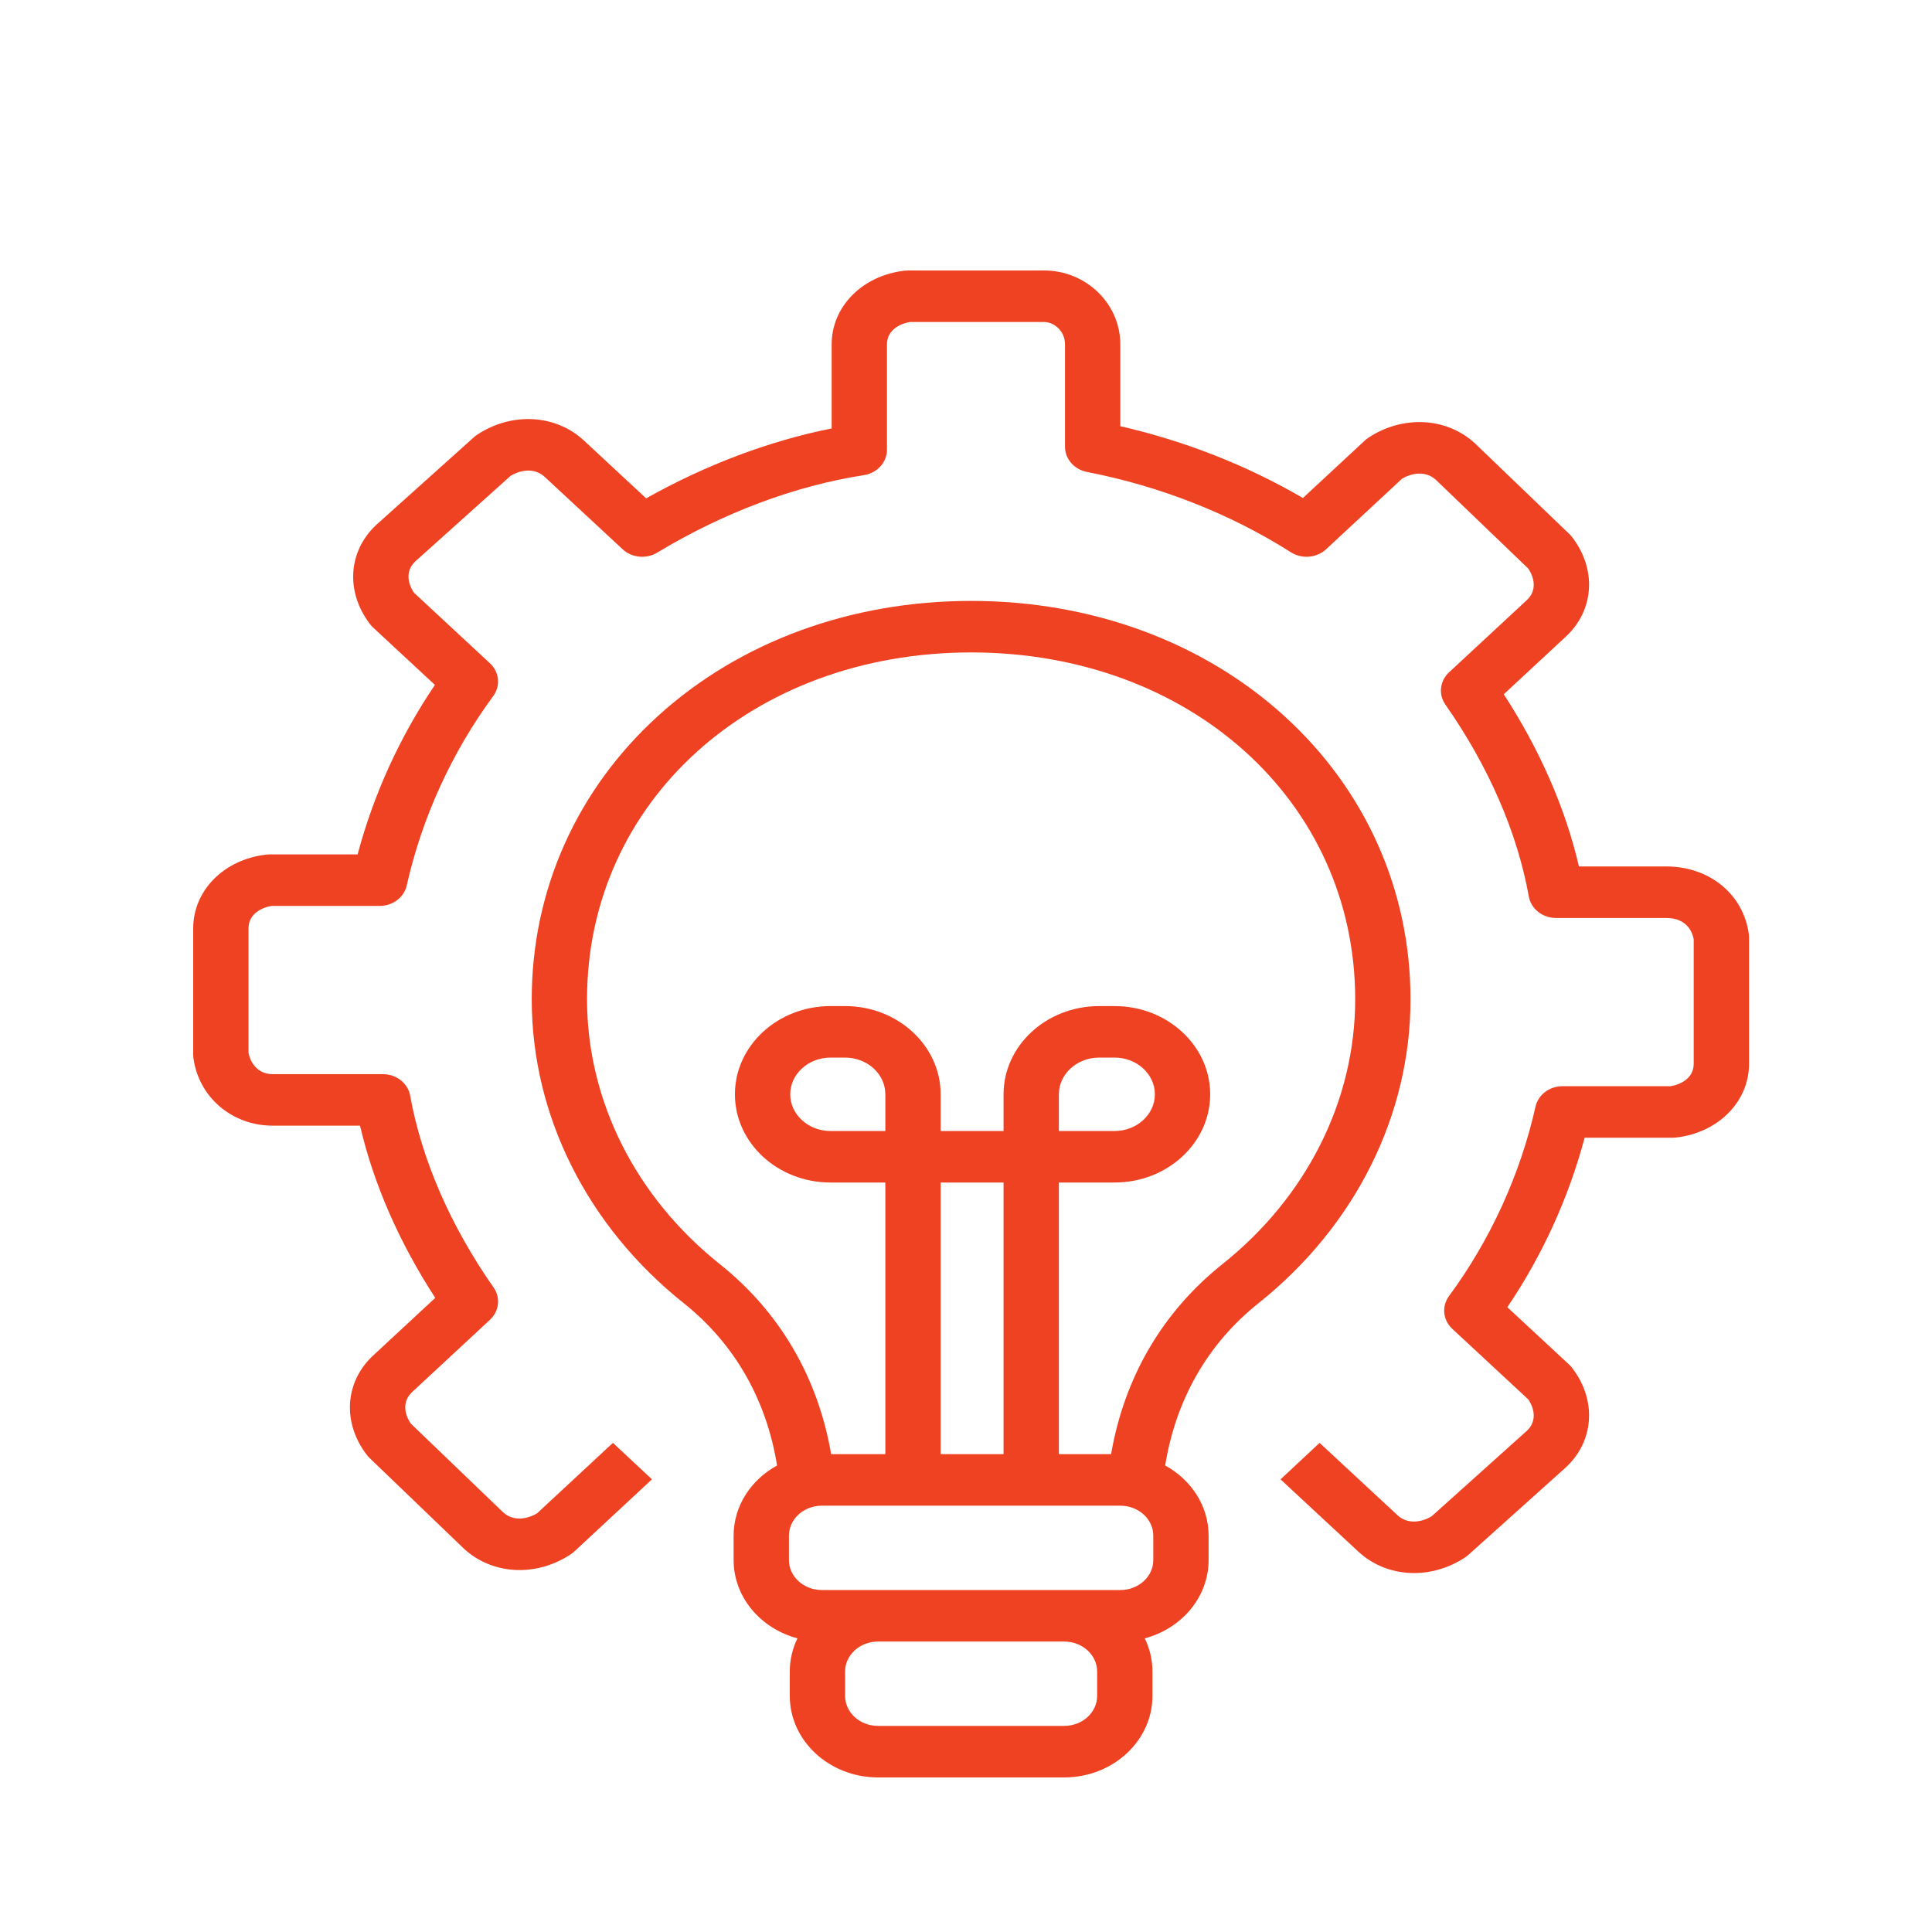
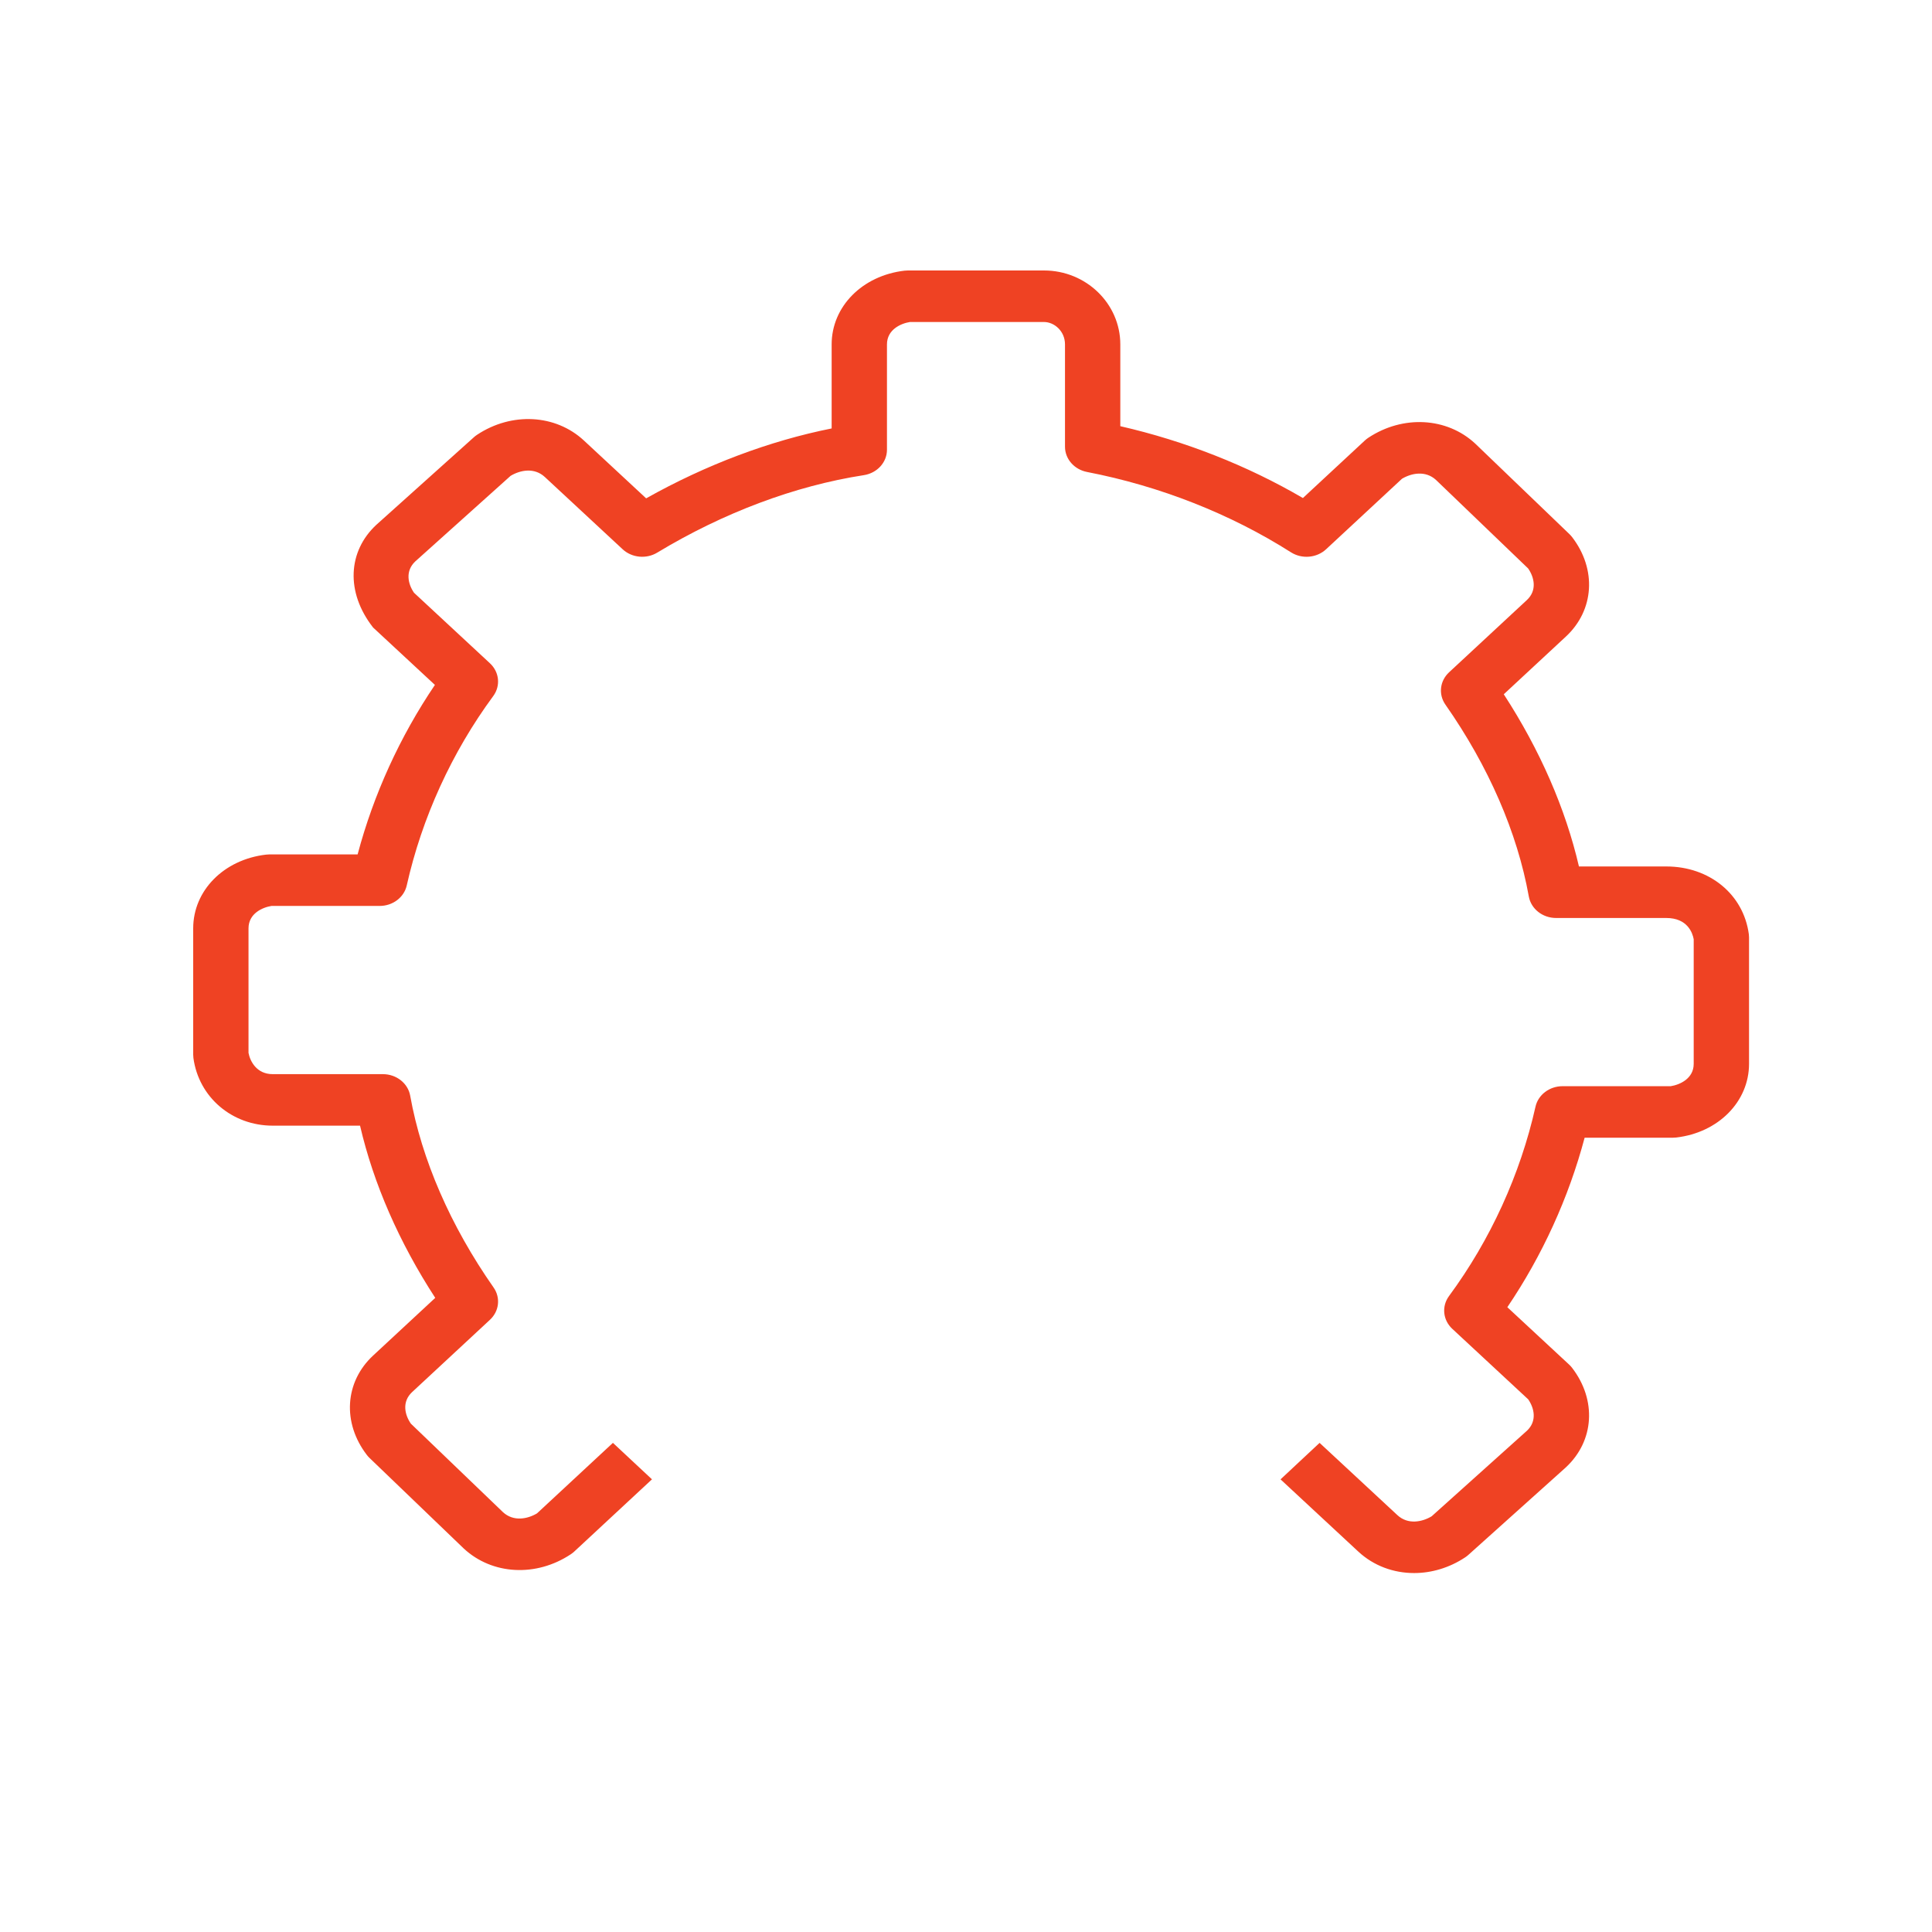
<svg xmlns="http://www.w3.org/2000/svg" width="100" height="100" viewBox="0 0 100 100" fill="none">
  <g clip-path="url(#clip0_4172_1631)">
    <g filter="url(#filter0_d_4172_1631)">
-       <path d="M66.461 34.048C62.238 30.214 56.486 28.103 50.265 28.103C44.044 28.103 38.292 30.214 34.069 34.048C29.847 37.881 27.522 43.093 27.522 48.724C27.522 54.733 30.391 60.467 35.393 64.455C38.014 66.545 39.669 69.435 40.221 72.854C38.877 73.589 37.972 74.941 37.972 76.485V77.749C37.972 79.67 39.37 81.293 41.276 81.801C41.021 82.326 40.879 82.906 40.879 83.518V84.781C40.879 87.107 42.928 88.999 45.446 88.999H55.084C57.602 88.999 59.651 87.107 59.651 84.781V83.518C59.651 82.906 59.508 82.326 59.254 81.801C61.159 81.293 62.557 79.67 62.557 77.749V76.485C62.557 74.941 61.653 73.589 60.309 72.854C60.861 69.435 62.516 66.545 65.137 64.455C70.139 60.467 73.008 54.733 73.008 48.724C73.008 43.093 70.683 37.881 66.461 34.048ZM56.788 84.781C56.788 85.636 56.024 86.332 55.084 86.332H45.446C44.506 86.332 43.742 85.636 43.742 84.781V83.517C43.742 82.662 44.506 81.966 45.446 81.966H55.084C56.023 81.966 56.788 82.662 56.788 83.517L56.788 84.781ZM59.694 77.749C59.694 78.604 58.93 79.3 57.99 79.3H55.084H45.446H42.539C41.6 79.3 40.836 78.604 40.836 77.749V76.485C40.836 75.63 41.6 74.934 42.539 74.934H57.99C58.93 74.934 59.694 75.63 59.694 76.485V77.749ZM45.825 55.541H42.985C41.837 55.541 40.903 54.688 40.903 53.641C40.903 52.594 41.837 51.741 42.985 51.741H43.742C44.891 51.741 45.825 52.593 45.825 53.641V55.541ZM51.944 72.268H48.688V58.207H51.944V72.268ZM63.275 62.429C60.168 64.907 58.195 68.29 57.51 72.268H54.807V58.207H57.694C60.421 58.207 62.639 56.159 62.639 53.641C62.639 51.123 60.421 49.075 57.694 49.075H56.89C54.163 49.075 51.944 51.123 51.944 53.641V55.541H48.688V53.641C48.688 51.123 46.469 49.075 43.742 49.075H42.985C40.258 49.075 38.039 51.123 38.039 53.641C38.039 56.159 40.258 58.207 42.985 58.207H45.825V72.268H43.02C42.335 68.29 40.361 64.907 37.255 62.429C32.889 58.948 30.385 53.953 30.385 48.724C30.385 38.488 38.931 30.77 50.264 30.77C61.598 30.77 70.144 38.488 70.144 48.724C70.144 53.953 67.641 58.948 63.275 62.429ZM54.807 55.541V53.641C54.807 52.593 55.742 51.741 56.89 51.741H57.694C58.842 51.741 59.776 52.593 59.776 53.641C59.776 54.688 58.842 55.541 57.694 55.541H54.807Z" fill="#EF4223" />
-       <path d="M73.193 78.421C72.13 78.421 71.1 78.047 70.306 77.31L66.28 73.571L68.302 71.683L72.328 75.422C72.874 75.929 73.606 75.78 74.101 75.484L79.036 71.053C79.567 70.552 79.413 69.886 79.101 69.431L75.171 65.781C74.682 65.327 74.611 64.613 75.001 64.083C77.144 61.175 78.691 57.786 79.477 54.282C79.616 53.664 80.201 53.221 80.879 53.221H86.478C86.952 53.145 87.666 52.828 87.666 52.062V45.615C87.605 45.284 87.343 44.515 86.246 44.515H80.543C79.844 44.515 79.246 44.044 79.131 43.401C78.537 40.091 77.044 36.657 74.814 33.471C74.445 32.942 74.523 32.245 75.003 31.799L79.029 28.06C79.572 27.556 79.413 26.88 79.096 26.423L74.325 21.84C73.783 21.343 73.061 21.487 72.568 21.779L68.638 25.43C68.151 25.882 67.388 25.948 66.82 25.587C63.688 23.597 60.038 22.159 56.264 21.429C55.6 21.3 55.124 20.755 55.124 20.123V14.826C55.124 14.133 54.563 13.667 54.039 13.667H47.097C46.624 13.743 45.909 14.059 45.909 14.826V20.279C45.909 20.931 45.403 21.487 44.712 21.594C41.147 22.146 37.449 23.533 34.017 25.604C33.451 25.946 32.705 25.873 32.228 25.43L28.202 21.691C27.655 21.183 26.924 21.332 26.429 21.629L21.494 26.059C20.963 26.56 21.116 27.226 21.429 27.681L25.359 31.331C25.848 31.785 25.919 32.499 25.529 33.029C23.387 35.937 21.839 39.327 21.053 42.831C20.914 43.449 20.329 43.891 19.651 43.891H14.052C13.578 43.968 12.863 44.284 12.863 45.051V51.497C12.946 51.936 13.287 52.598 14.116 52.598H19.819C20.518 52.598 21.116 53.069 21.231 53.711C21.825 57.021 23.318 60.455 25.548 63.641C25.918 64.17 25.839 64.868 25.359 65.313L21.333 69.052C20.79 69.557 20.949 70.232 21.267 70.689L26.037 75.272C26.58 75.769 27.302 75.625 27.794 75.333L31.725 71.682L33.746 73.57L29.721 77.31C29.665 77.361 29.605 77.409 29.54 77.451C27.75 78.639 25.476 78.516 24.008 77.154C24.003 77.148 23.997 77.143 23.991 77.138L19.127 72.464C19.077 72.417 19.032 72.366 18.991 72.312C17.709 70.647 17.841 68.53 19.311 67.164L22.528 64.177C20.659 61.303 19.33 58.26 18.636 55.264H14.116C12.011 55.264 10.284 53.791 10.011 51.76C10.004 51.705 10 51.65 10 51.594V45.051C10 43.093 11.586 41.489 13.771 41.235C13.829 41.228 13.889 41.224 13.948 41.224H18.51C19.335 38.122 20.701 35.126 22.511 32.451L19.311 29.48C19.255 29.428 19.204 29.372 19.158 29.312C17.877 27.647 18.009 25.53 19.479 24.164C19.485 24.159 19.491 24.154 19.496 24.149L24.529 19.631C24.58 19.585 24.634 19.543 24.692 19.505C26.482 18.317 28.757 18.439 30.224 19.802L33.444 22.794C36.541 21.056 39.82 19.821 43.046 19.176V14.826C43.046 12.869 44.632 11.264 46.817 11.01C46.875 11.004 46.935 11 46.994 11H54.039C56.216 11 57.987 12.716 57.987 14.826V19.059C61.329 19.825 64.557 21.095 67.438 22.778L70.642 19.802C70.698 19.75 70.758 19.703 70.822 19.66C72.612 18.473 74.886 18.595 76.354 19.958C76.36 19.963 76.365 19.969 76.371 19.974L81.236 24.648C81.285 24.696 81.33 24.746 81.372 24.8C82.653 26.466 82.521 28.583 81.051 29.948L77.835 32.935C79.703 35.809 81.032 38.853 81.726 41.848H86.247C88.484 41.848 90.241 43.289 90.519 45.352C90.526 45.407 90.53 45.463 90.53 45.518V52.062C90.53 54.019 88.944 55.624 86.759 55.878C86.701 55.884 86.641 55.888 86.582 55.888H82.02C81.195 58.99 79.829 61.986 78.019 64.661L81.219 67.632C81.275 67.684 81.326 67.74 81.372 67.8C82.653 69.466 82.521 71.583 81.051 72.948C81.045 72.953 81.04 72.959 81.034 72.964L76.001 77.482C75.95 77.528 75.896 77.57 75.838 77.608C75.017 78.152 74.093 78.421 73.193 78.421Z" fill="#EF4223" />
+       <path d="M73.193 78.421C72.13 78.421 71.1 78.047 70.306 77.31L66.28 73.571L68.302 71.683L72.328 75.422C72.874 75.929 73.606 75.78 74.101 75.484L79.036 71.053C79.567 70.552 79.413 69.886 79.101 69.431L75.171 65.781C74.682 65.327 74.611 64.613 75.001 64.083C77.144 61.175 78.691 57.786 79.477 54.282C79.616 53.664 80.201 53.221 80.879 53.221H86.478C86.952 53.145 87.666 52.828 87.666 52.062V45.615C87.605 45.284 87.343 44.515 86.246 44.515H80.543C79.844 44.515 79.246 44.044 79.131 43.401C78.537 40.091 77.044 36.657 74.814 33.471C74.445 32.942 74.523 32.245 75.003 31.799L79.029 28.06C79.572 27.556 79.413 26.88 79.096 26.423L74.325 21.84C73.783 21.343 73.061 21.487 72.568 21.779L68.638 25.43C68.151 25.882 67.388 25.948 66.82 25.587C63.688 23.597 60.038 22.159 56.264 21.429C55.6 21.3 55.124 20.755 55.124 20.123V14.826C55.124 14.133 54.563 13.667 54.039 13.667H47.097C46.624 13.743 45.909 14.059 45.909 14.826V20.279C45.909 20.931 45.403 21.487 44.712 21.594C41.147 22.146 37.449 23.533 34.017 25.604C33.451 25.946 32.705 25.873 32.228 25.43L28.202 21.691C27.655 21.183 26.924 21.332 26.429 21.629L21.494 26.059C20.963 26.56 21.116 27.226 21.429 27.681L25.359 31.331C25.848 31.785 25.919 32.499 25.529 33.029C23.387 35.937 21.839 39.327 21.053 42.831C20.914 43.449 20.329 43.891 19.651 43.891H14.052C13.578 43.968 12.863 44.284 12.863 45.051V51.497C12.946 51.936 13.287 52.598 14.116 52.598H19.819C20.518 52.598 21.116 53.069 21.231 53.711C21.825 57.021 23.318 60.455 25.548 63.641C25.918 64.17 25.839 64.868 25.359 65.313L21.333 69.052C20.79 69.557 20.949 70.232 21.267 70.689L26.037 75.272C26.58 75.769 27.302 75.625 27.794 75.333L31.725 71.682L33.746 73.57L29.721 77.31C29.665 77.361 29.605 77.409 29.54 77.451C27.75 78.639 25.476 78.516 24.008 77.154C24.003 77.148 23.997 77.143 23.991 77.138L19.127 72.464C19.077 72.417 19.032 72.366 18.991 72.312C17.709 70.647 17.841 68.53 19.311 67.164L22.528 64.177C20.659 61.303 19.33 58.26 18.636 55.264H14.116C12.011 55.264 10.284 53.791 10.011 51.76C10.004 51.705 10 51.65 10 51.594V45.051C10 43.093 11.586 41.489 13.771 41.235C13.829 41.228 13.889 41.224 13.948 41.224H18.51C19.335 38.122 20.701 35.126 22.511 32.451L19.311 29.48C17.877 27.647 18.009 25.53 19.479 24.164C19.485 24.159 19.491 24.154 19.496 24.149L24.529 19.631C24.58 19.585 24.634 19.543 24.692 19.505C26.482 18.317 28.757 18.439 30.224 19.802L33.444 22.794C36.541 21.056 39.82 19.821 43.046 19.176V14.826C43.046 12.869 44.632 11.264 46.817 11.01C46.875 11.004 46.935 11 46.994 11H54.039C56.216 11 57.987 12.716 57.987 14.826V19.059C61.329 19.825 64.557 21.095 67.438 22.778L70.642 19.802C70.698 19.75 70.758 19.703 70.822 19.66C72.612 18.473 74.886 18.595 76.354 19.958C76.36 19.963 76.365 19.969 76.371 19.974L81.236 24.648C81.285 24.696 81.33 24.746 81.372 24.8C82.653 26.466 82.521 28.583 81.051 29.948L77.835 32.935C79.703 35.809 81.032 38.853 81.726 41.848H86.247C88.484 41.848 90.241 43.289 90.519 45.352C90.526 45.407 90.53 45.463 90.53 45.518V52.062C90.53 54.019 88.944 55.624 86.759 55.878C86.701 55.884 86.641 55.888 86.582 55.888H82.02C81.195 58.99 79.829 61.986 78.019 64.661L81.219 67.632C81.275 67.684 81.326 67.74 81.372 67.8C82.653 69.466 82.521 71.583 81.051 72.948C81.045 72.953 81.04 72.959 81.034 72.964L76.001 77.482C75.95 77.528 75.896 77.57 75.838 77.608C75.017 78.152 74.093 78.421 73.193 78.421Z" fill="#EF4223" />
    </g>
  </g>
  <defs>
    <filter id="filter0_d_4172_1631" x="-2" y="2" width="104.53" height="101.999" filterUnits="userSpaceOnUse" color-interpolation-filters="sRGB">
      <feFlood flood-opacity="0" result="BackgroundImageFix" />
      <feColorMatrix in="SourceAlpha" type="matrix" values="0 0 0 0 0 0 0 0 0 0 0 0 0 0 0 0 0 0 127 0" result="hardAlpha" />
      <feOffset dy="3" />
      <feGaussianBlur stdDeviation="6" />
      <feComposite in2="hardAlpha" operator="out" />
      <feColorMatrix type="matrix" values="0 0 0 0 0.937 0 0 0 0 0.259 0 0 0 0 0.137 0 0 0 0.5 0" />
      <feBlend mode="normal" in2="BackgroundImageFix" result="effect1_dropShadow_4172_1631" />
      <feBlend mode="normal" in="SourceGraphic" in2="effect1_dropShadow_4172_1631" result="shape" />
    </filter>
    <clipPath id="clip0_4172_1631">
      <rect width="100" height="100" fill="white" />
    </clipPath>
  </defs>
</svg>